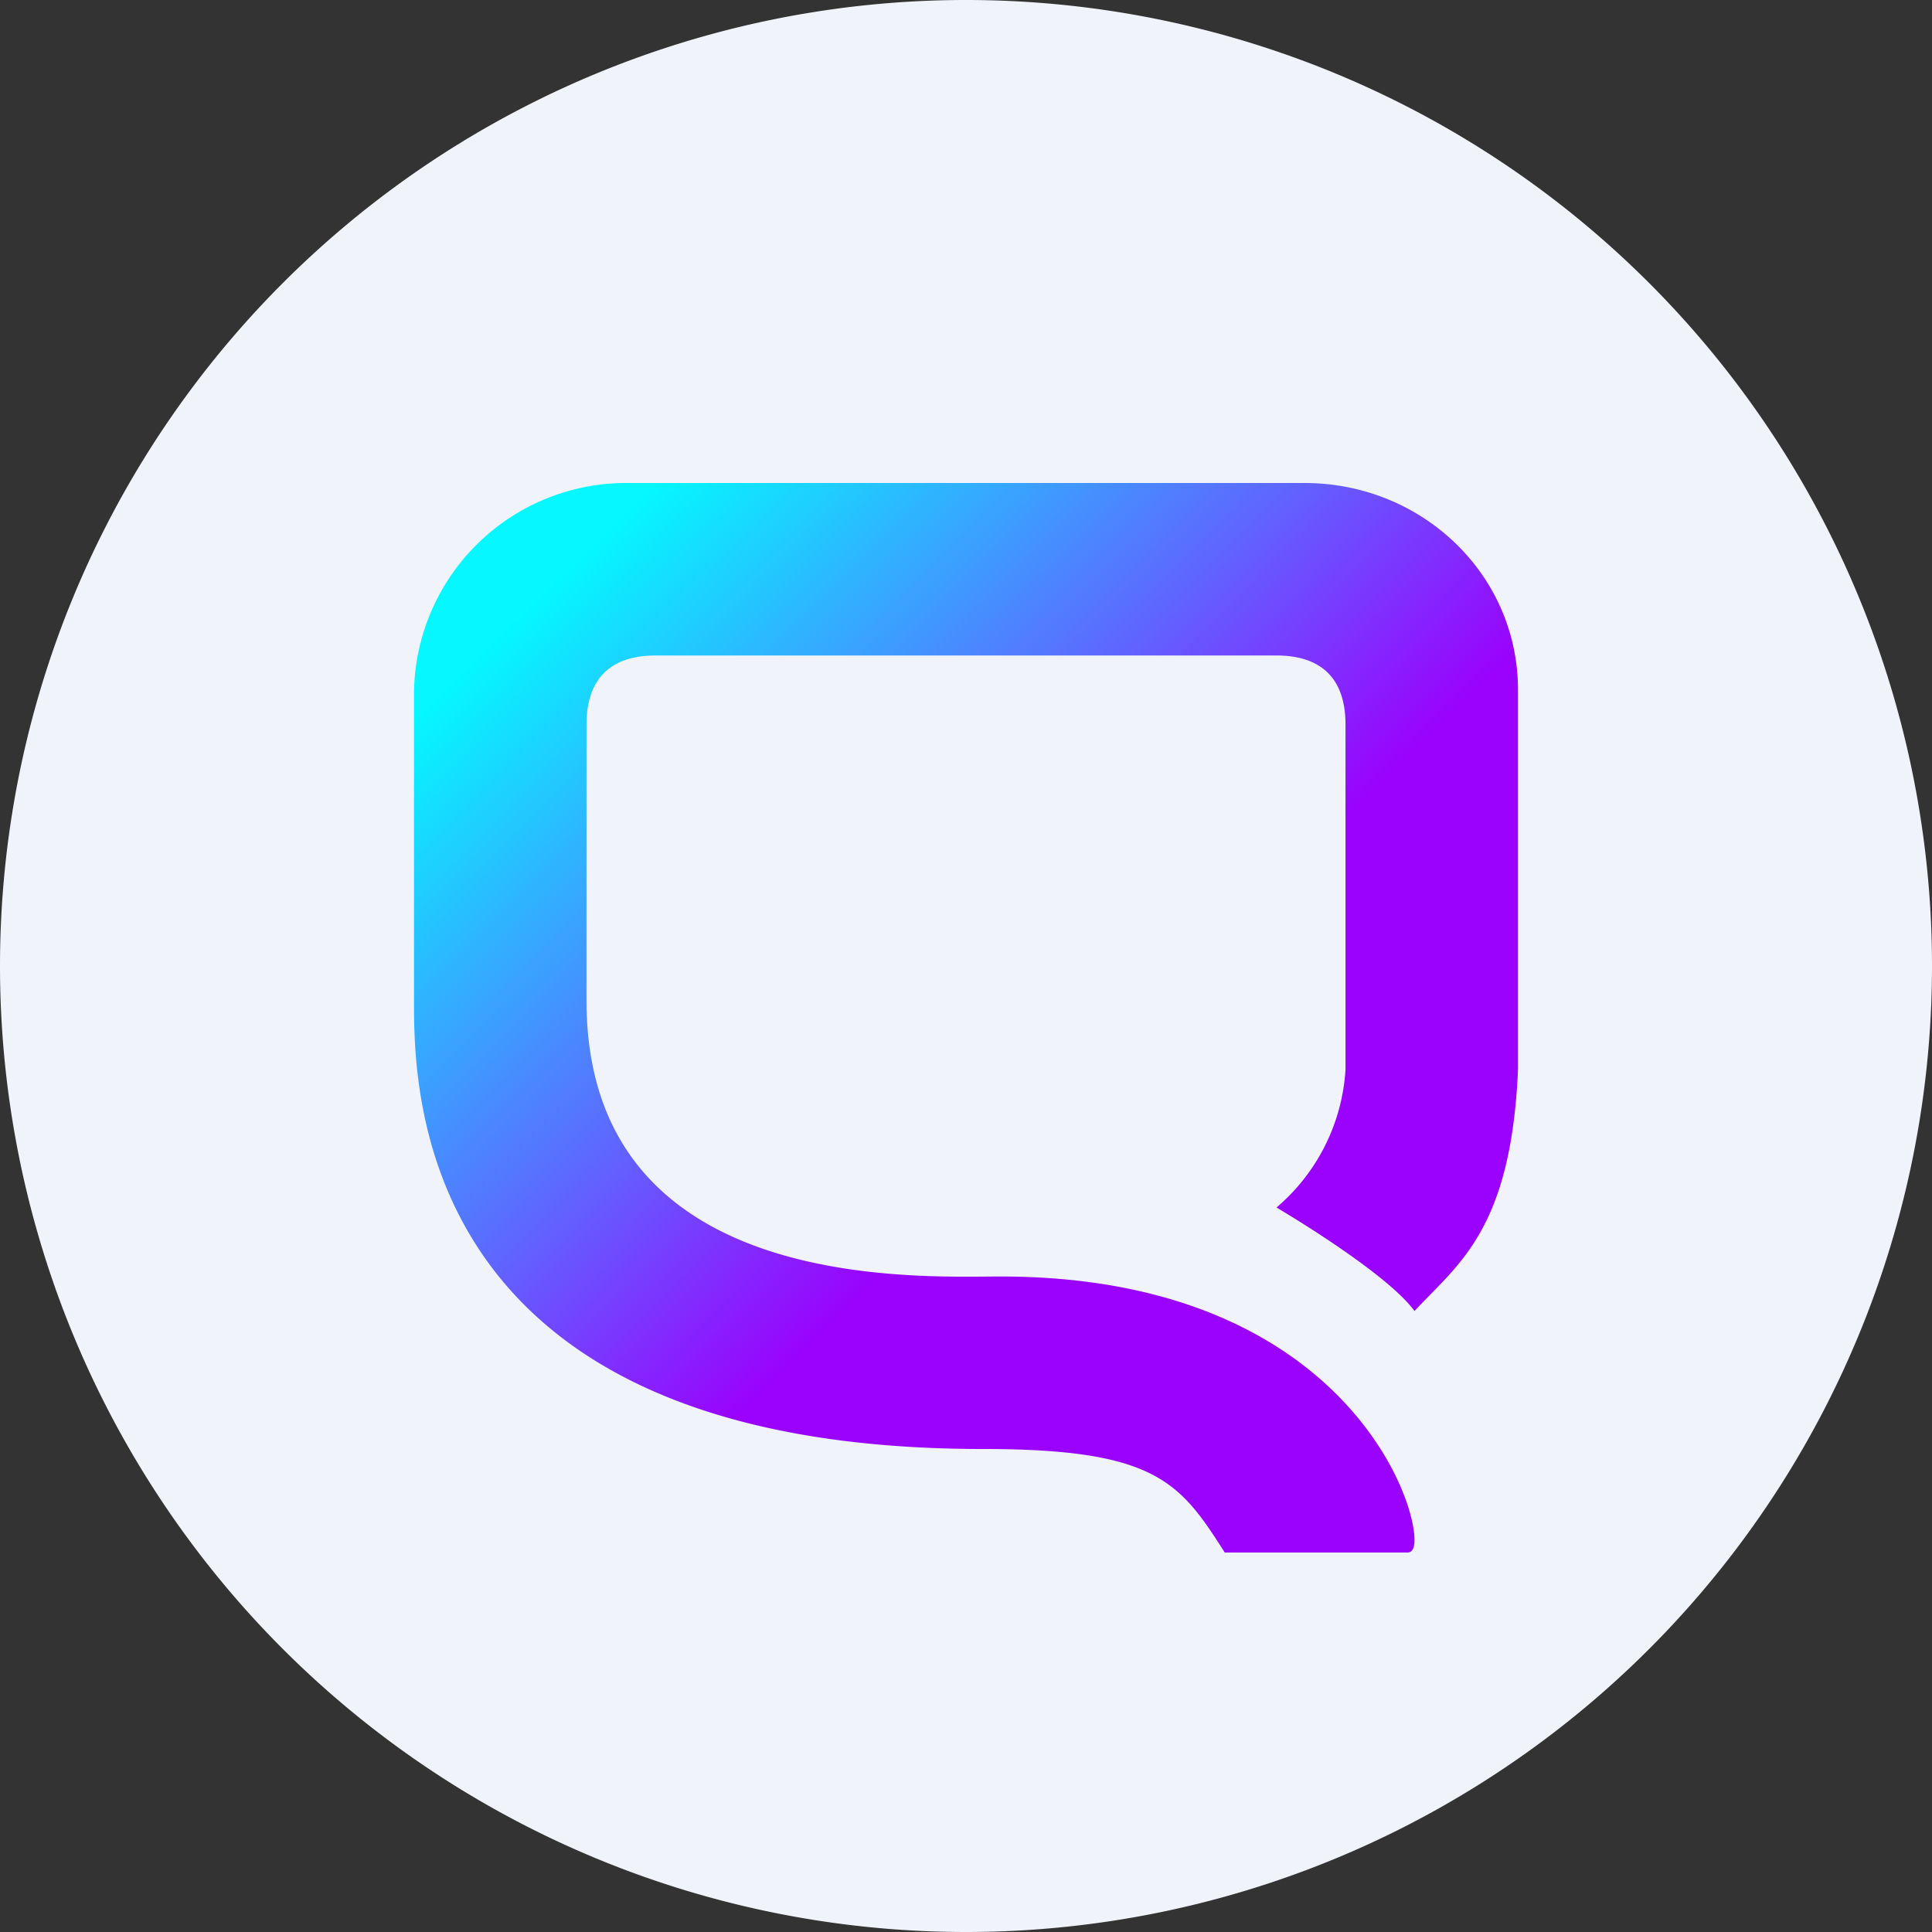
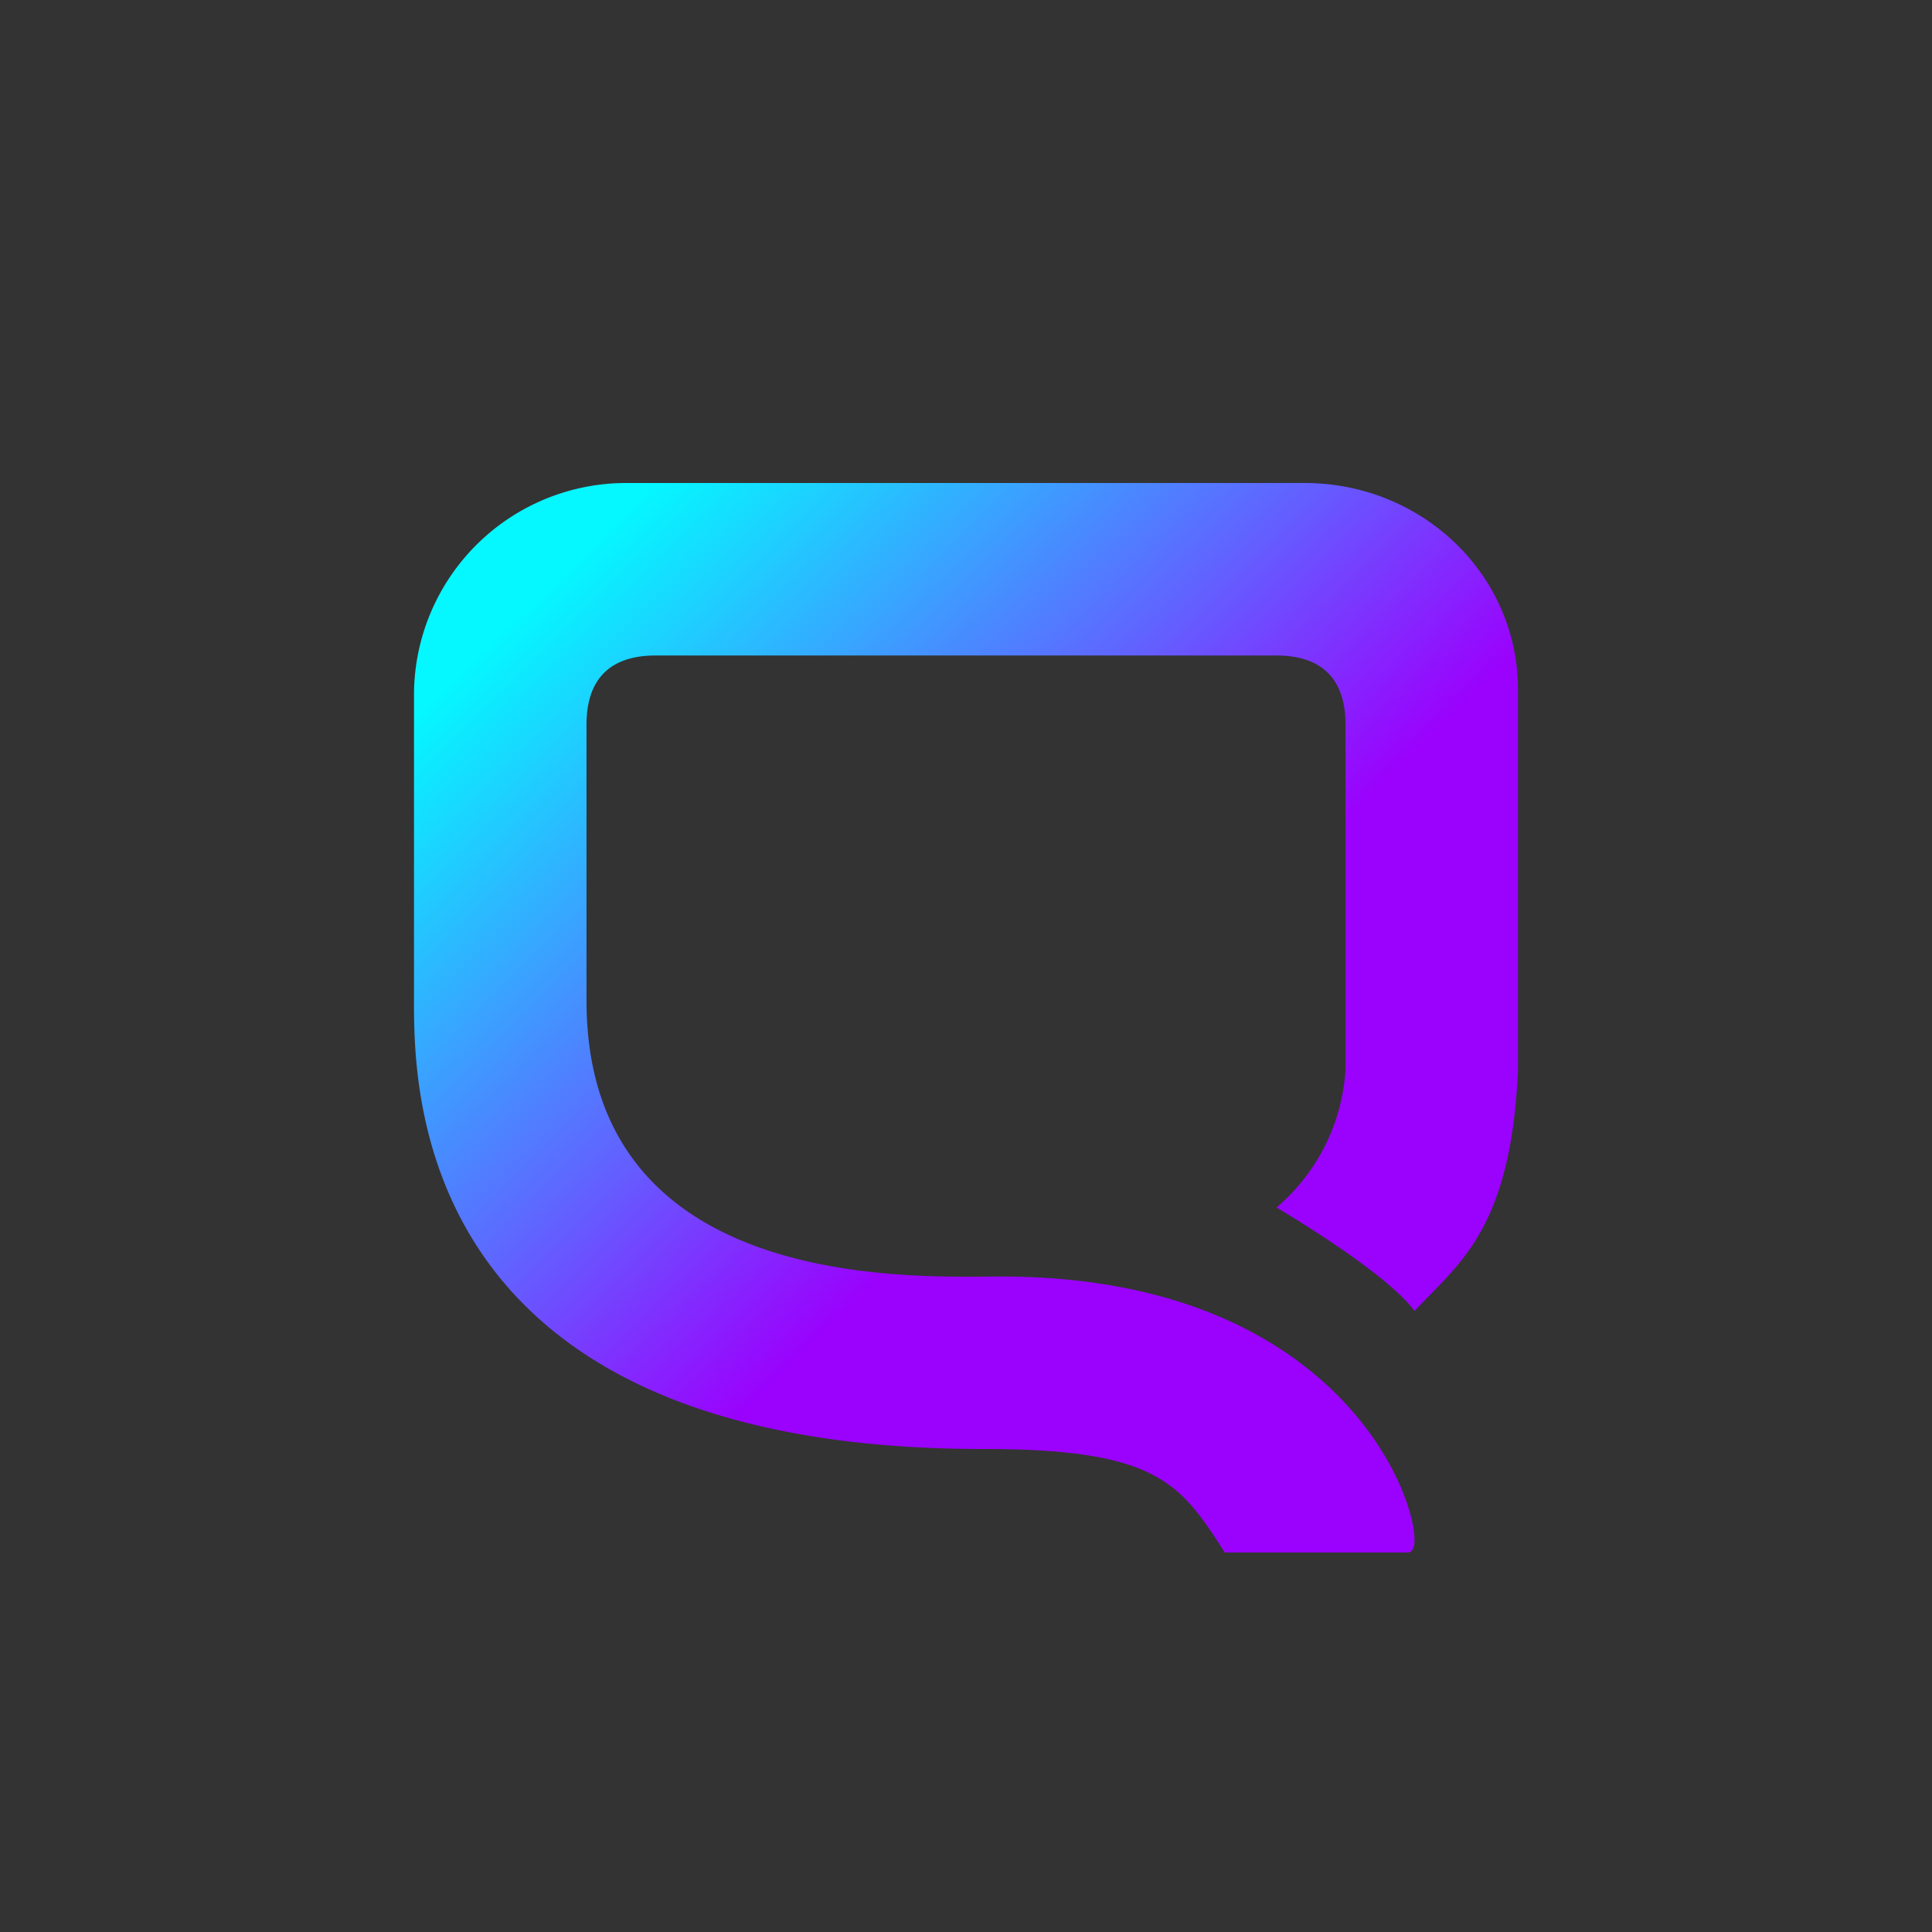
<svg xmlns="http://www.w3.org/2000/svg" width="56" height="56" viewBox="0 0 56 56">
  <rect x="0" y="0" width="56" height="56" fill="#333333" stroke="none" />
-   <path d="M0 28a28 28 0 1 1 56 0 28 28 0 0 1-56 0Z" fill="#F0F3FA" />
  <path d="M37 35s3.17 1.86 4 3c1.27-1.37 2.8-2.35 3-7V20c0-3.35-2.78-6-6.19-6H18.2A6.15 6.15 0 0 0 12 20.08V29c0 2.6 0 13 16.5 13 5 0 5.7.96 7 3h5.3c.13 0 .2-.13.2-.36C41 43.1 38.5 37 29 37c-2.43 0-12 .5-12-8v-8c0-1.3.67-2 2-2h18c1.33 0 2 .7 2 2v10a5.7 5.7 0 0 1-2 4Z" fill="url(#a0sodsxkb)" />
  <defs>
    <linearGradient id="a0sodsxkb" x1="13" y1="14.5" x2="43" y2="45" gradientUnits="userSpaceOnUse">
      <stop offset=".09" stop-color="#05F7FF" />
      <stop offset=".41" stop-color="#655CFF" />
      <stop offset=".58" stop-color="#9A02FD" />
    </linearGradient>
  </defs>
</svg>